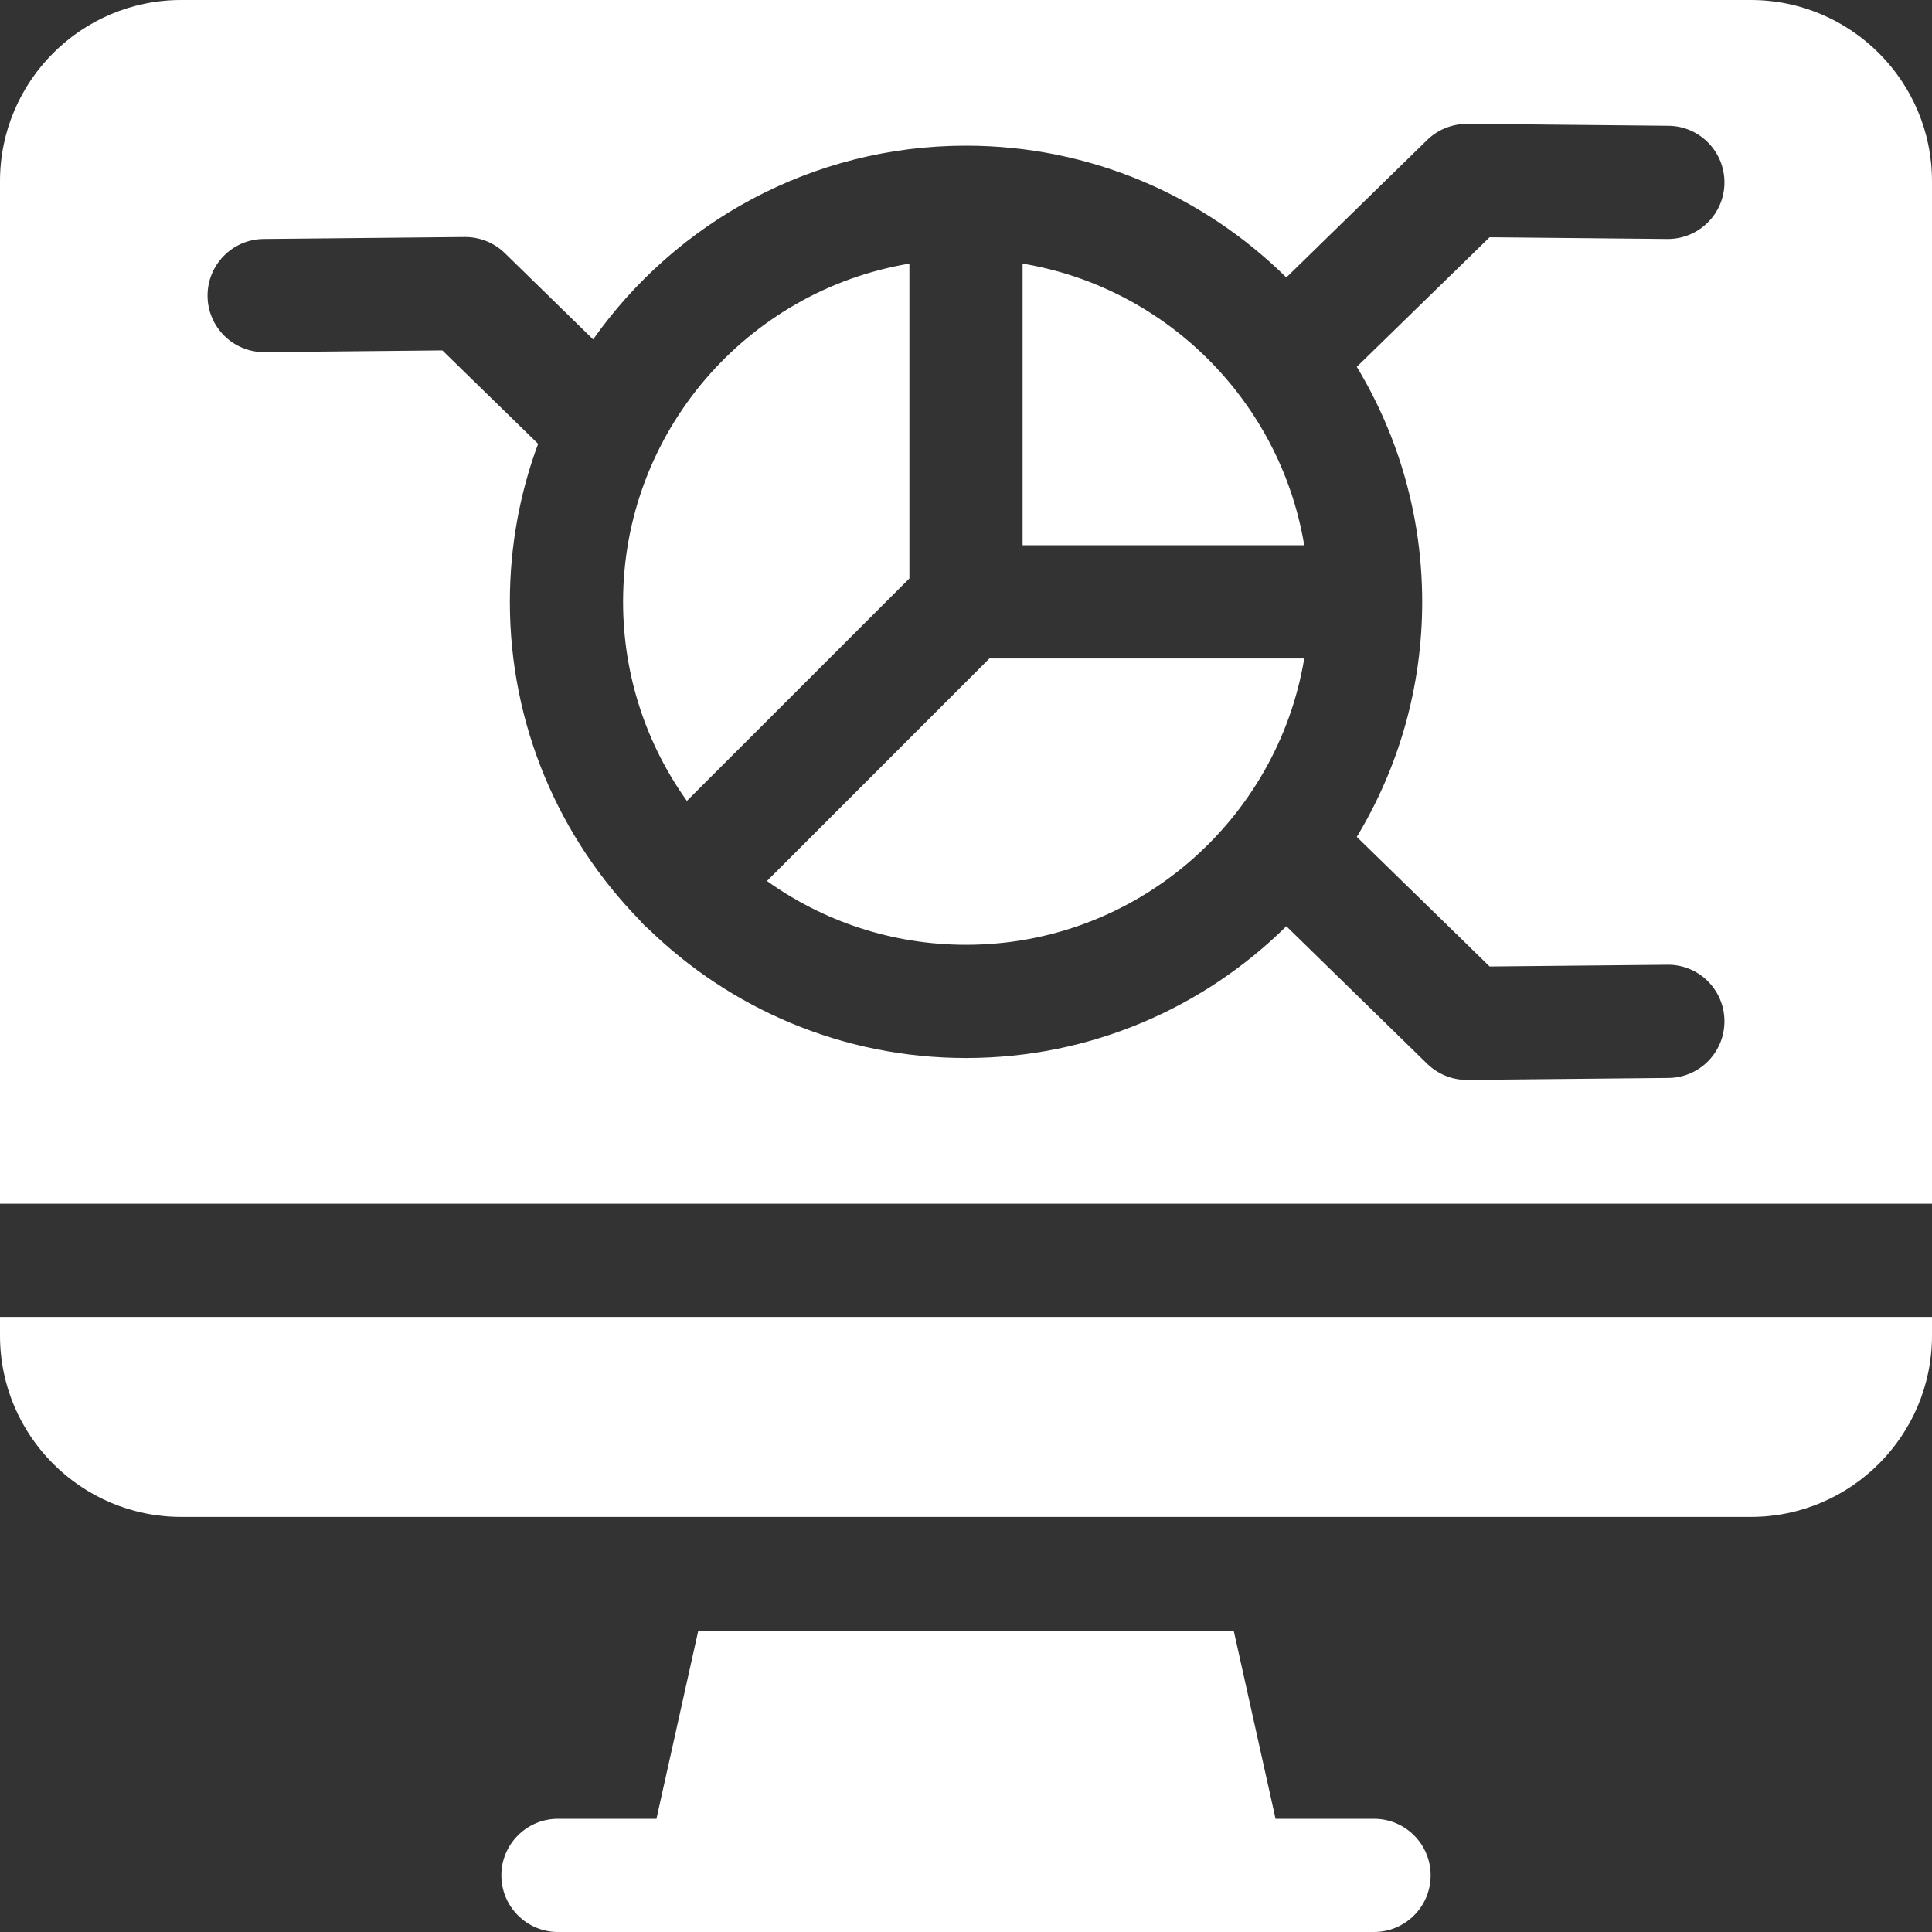
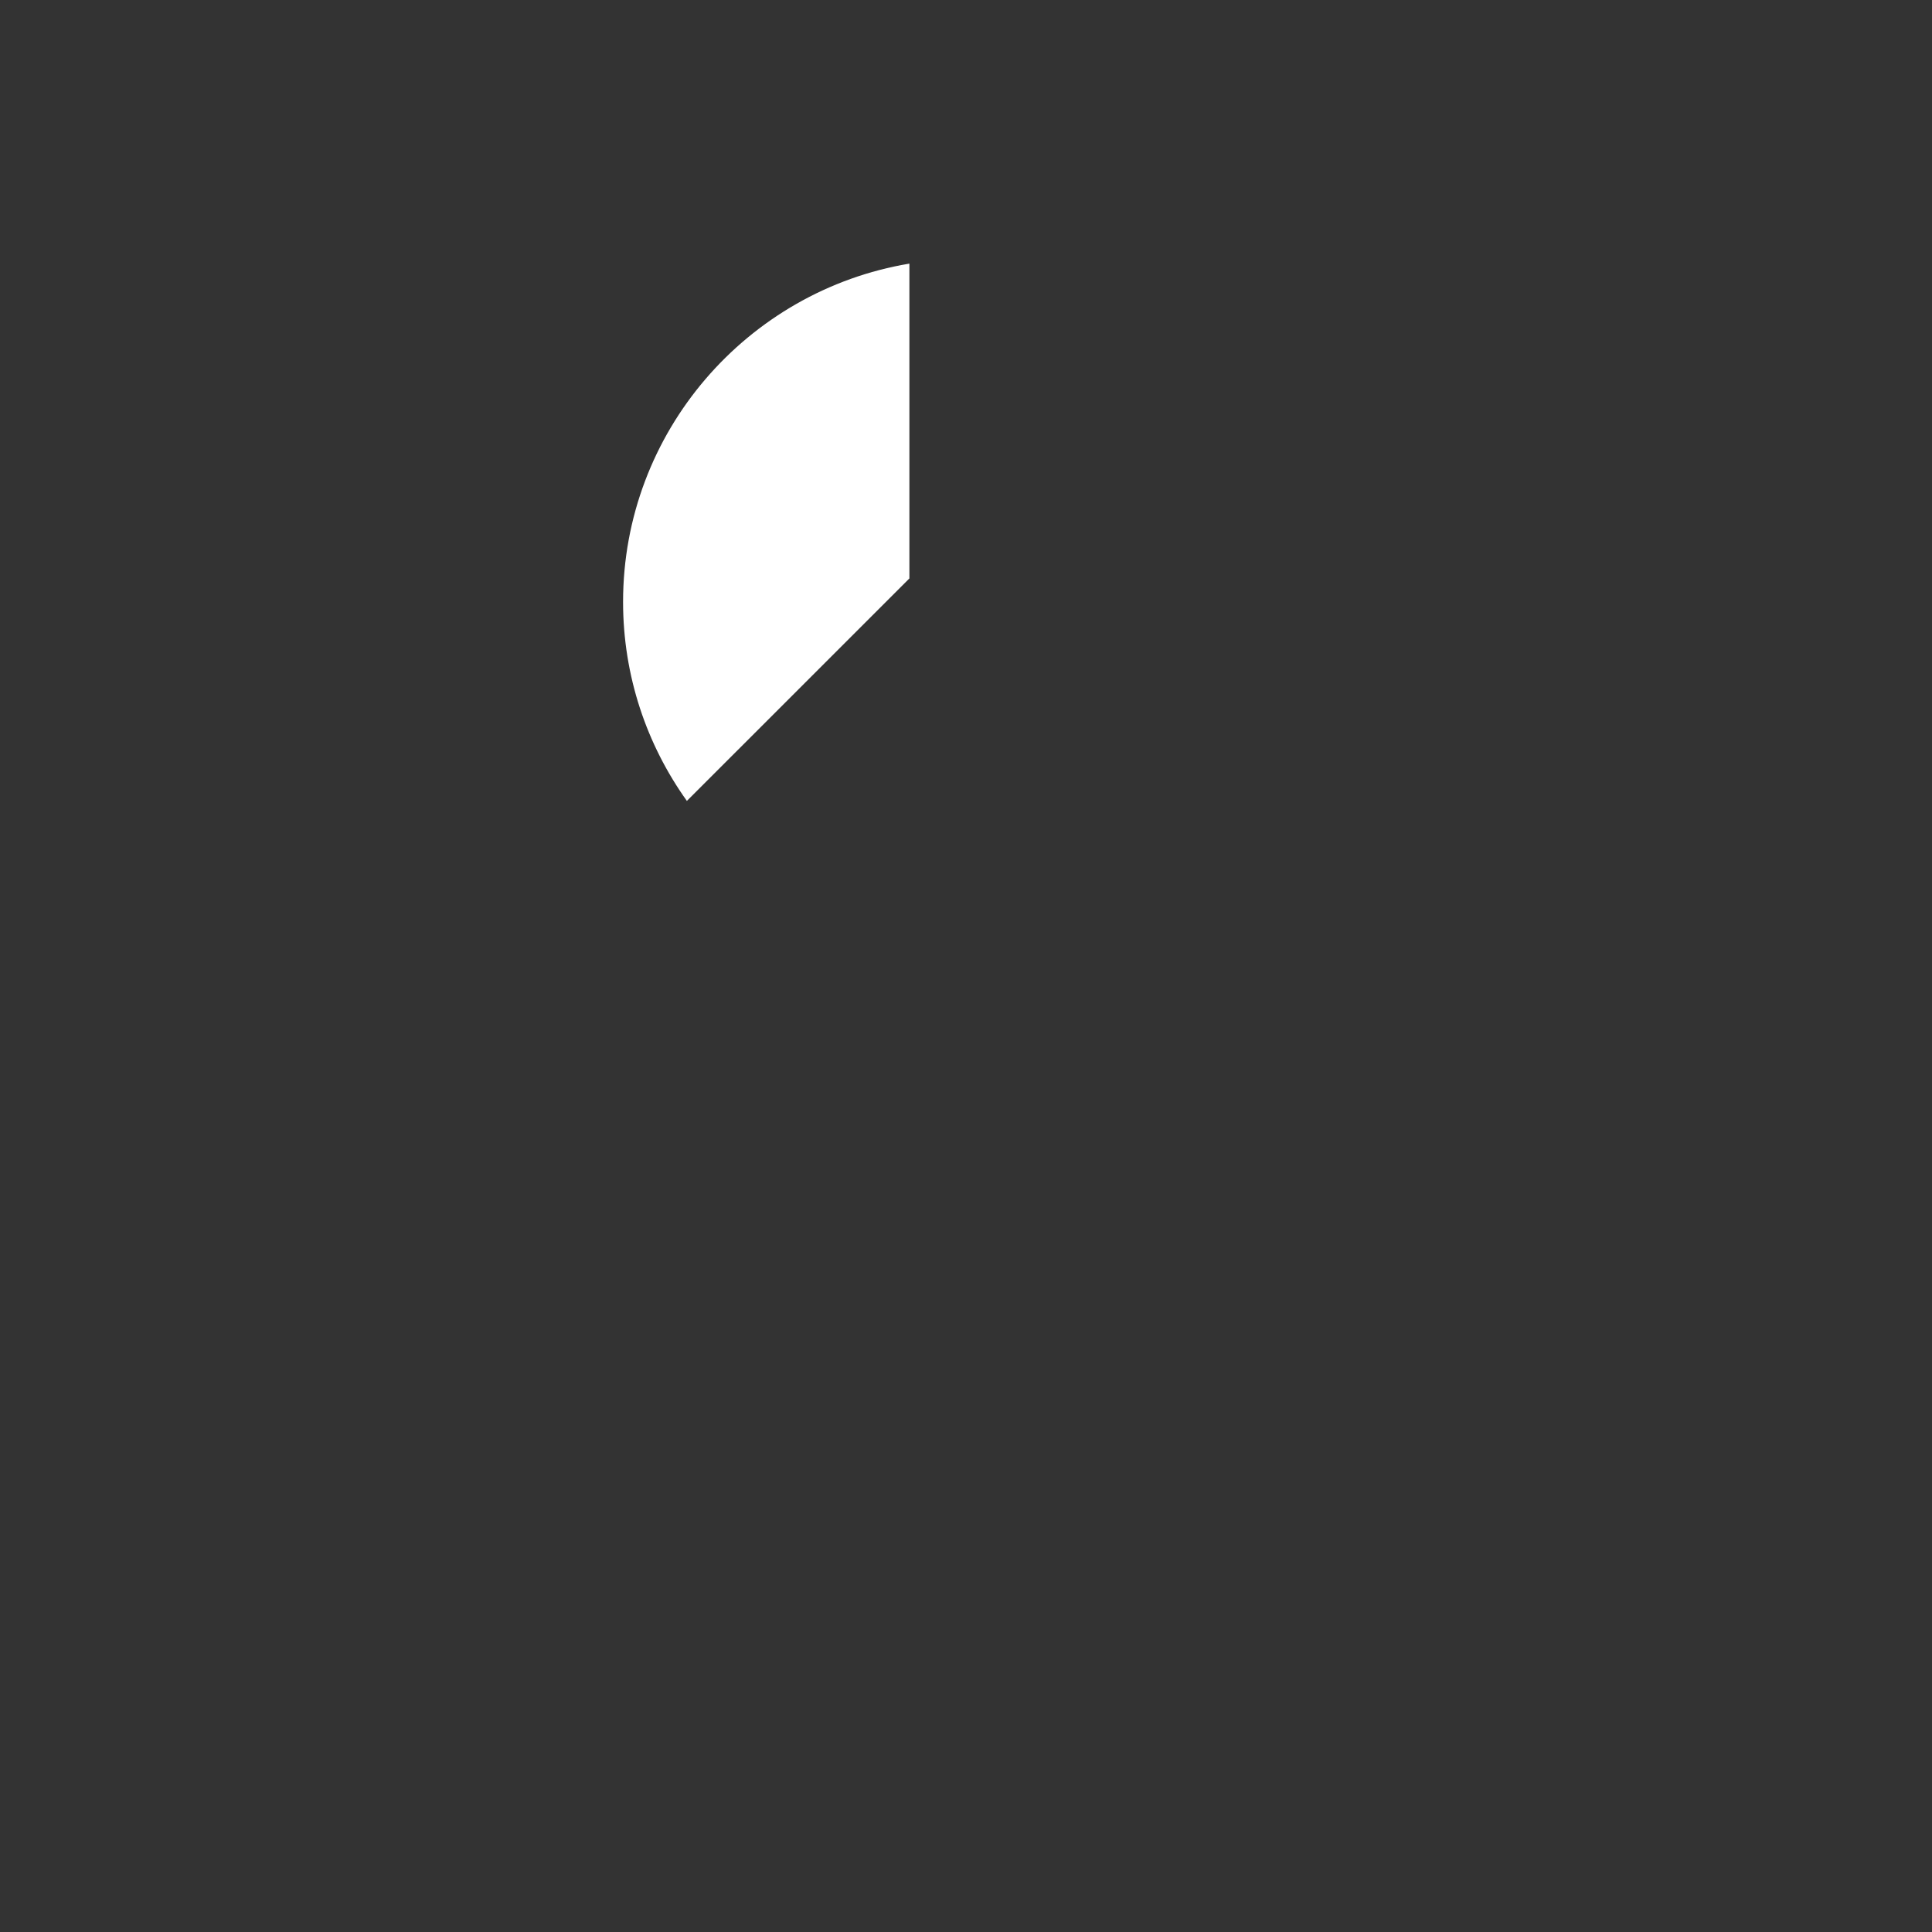
<svg xmlns="http://www.w3.org/2000/svg" width="40" height="40" viewBox="0 0 40 40" fill="none">
  <rect x="0" y="0" width="40" height="40" fill="#333333" stroke="none" />
  <g clip-path="url(#clip0_331_574)">
    <path d="M18.828 11.976L14.221 16.582C13.39 15.419 12.9 13.996 12.9 12.461C12.9 8.945 15.469 6.018 18.828 5.458V11.976Z" fill="#FFFFFF" />
-     <path d="M20.485 13.633H27.003C26.443 16.992 23.516 19.561 20 19.561C18.465 19.561 17.041 19.071 15.879 18.24L20.485 13.633Z" fill="#FFFFFF" />
-     <path d="M27.003 11.289H21.172V5.458C24.15 5.955 26.506 8.311 27.003 11.289Z" fill="#FFFFFF" />
-     <path d="M36.249 0H3.751C1.683 0 0 1.683 0 3.751V24.922H40V3.751C40 1.683 38.317 0 36.249 0V0ZM29.445 12.461C29.445 14.24 28.95 15.905 28.091 17.327L30.841 20.01L34.52 19.974C35.169 19.965 35.697 20.488 35.703 21.134C35.709 21.782 35.19 22.312 34.543 22.318L30.38 22.359H30.368C30.062 22.359 29.769 22.239 29.549 22.025L26.632 19.177C24.926 20.863 22.582 21.905 20 21.905C17.437 21.905 15.109 20.878 13.405 19.214C13.377 19.191 13.348 19.166 13.322 19.139C13.295 19.113 13.27 19.084 13.247 19.055C11.583 17.352 10.556 15.024 10.556 12.461C10.556 11.311 10.762 10.209 11.141 9.189L9.159 7.255L5.48 7.291H5.469C4.827 7.291 4.303 6.774 4.297 6.131C4.291 5.484 4.81 4.954 5.457 4.948L9.62 4.907C9.932 4.905 10.229 5.024 10.451 5.24L12.28 7.027C13.992 4.602 16.814 3.016 20 3.016C22.582 3.016 24.926 4.059 26.632 5.745L29.549 2.897C29.771 2.68 30.07 2.564 30.38 2.563L34.543 2.604C35.19 2.61 35.709 3.14 35.703 3.788C35.697 4.43 35.173 4.948 34.531 4.948H34.52L30.841 4.912L28.091 7.595C28.95 9.017 29.445 10.682 29.445 12.461Z" fill="#FFFFFF" />
-     <path d="M0 27.266H40V27.655C40 29.723 38.317 31.406 36.249 31.406H3.751C1.683 31.406 0 29.723 0 27.655L0 27.266Z" fill="#FFFFFF" />
-     <path d="M29.62 38.828C29.62 39.475 29.095 40 28.448 40H11.552C10.905 40 10.38 39.475 10.38 38.828C10.38 38.181 10.905 37.656 11.552 37.656H13.591L14.457 33.762H25.543L26.409 37.656H28.448C29.095 37.656 29.62 38.181 29.62 38.828Z" fill="#FFFFFF" />
  </g>
  <defs>
    <clipPath id="clip0_331_574">
      <rect width="40" height="40" fill="white" />
    </clipPath>
  </defs>
</svg>